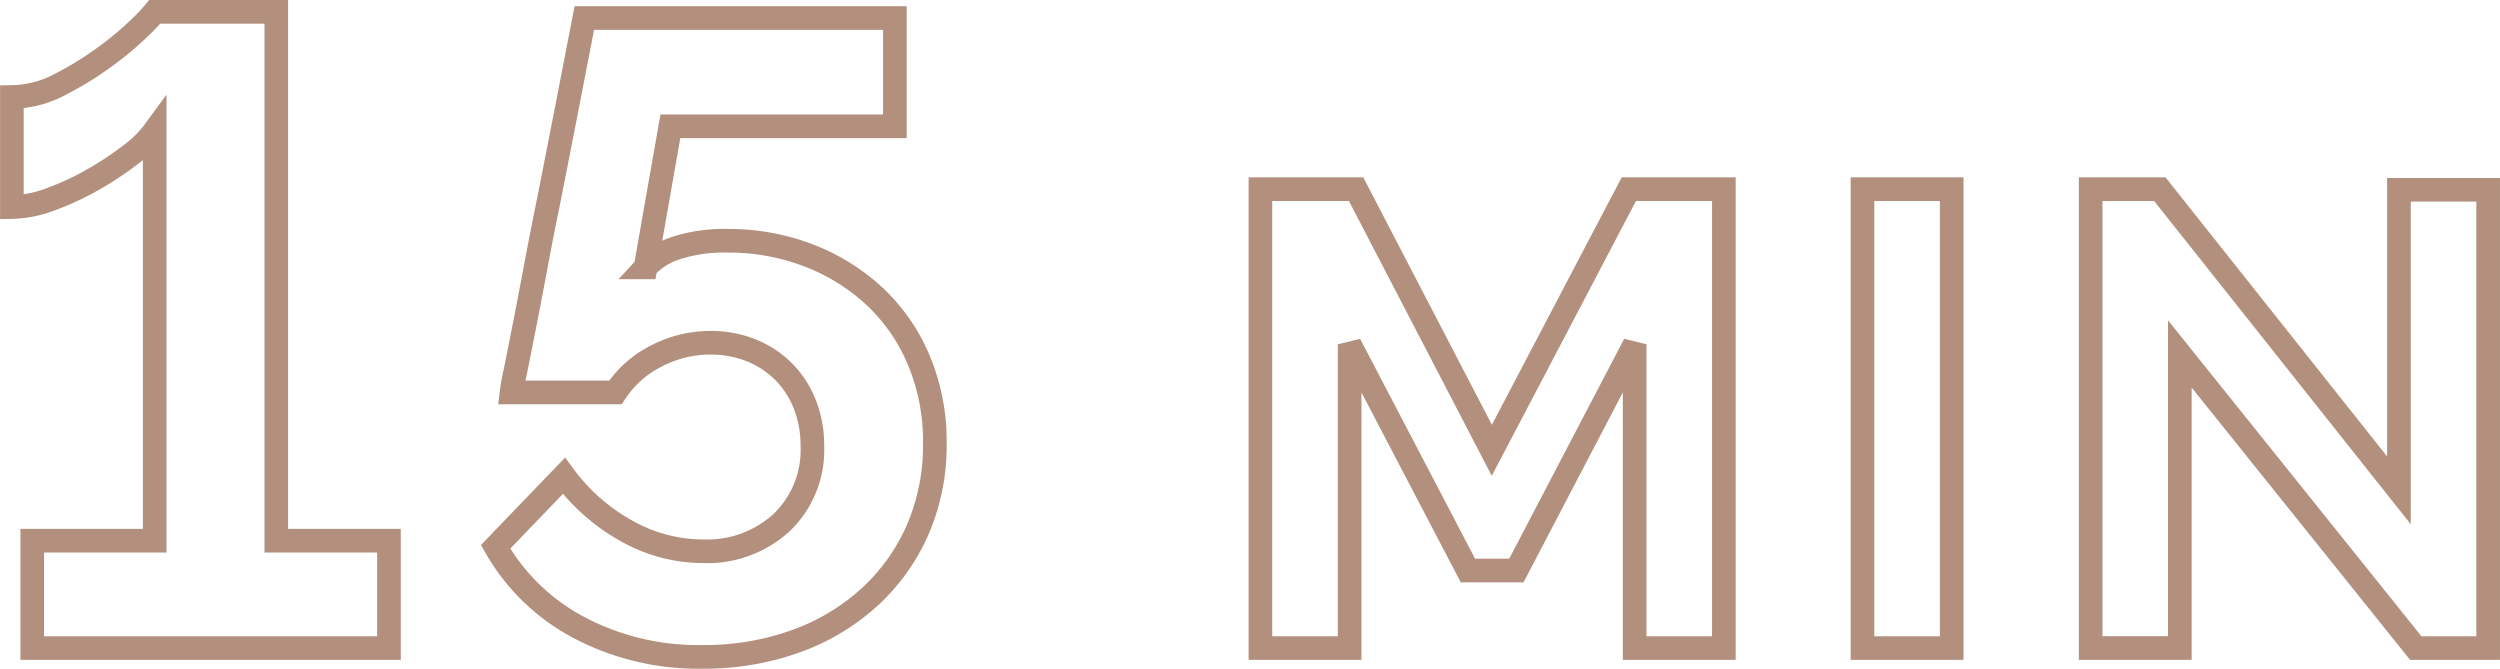
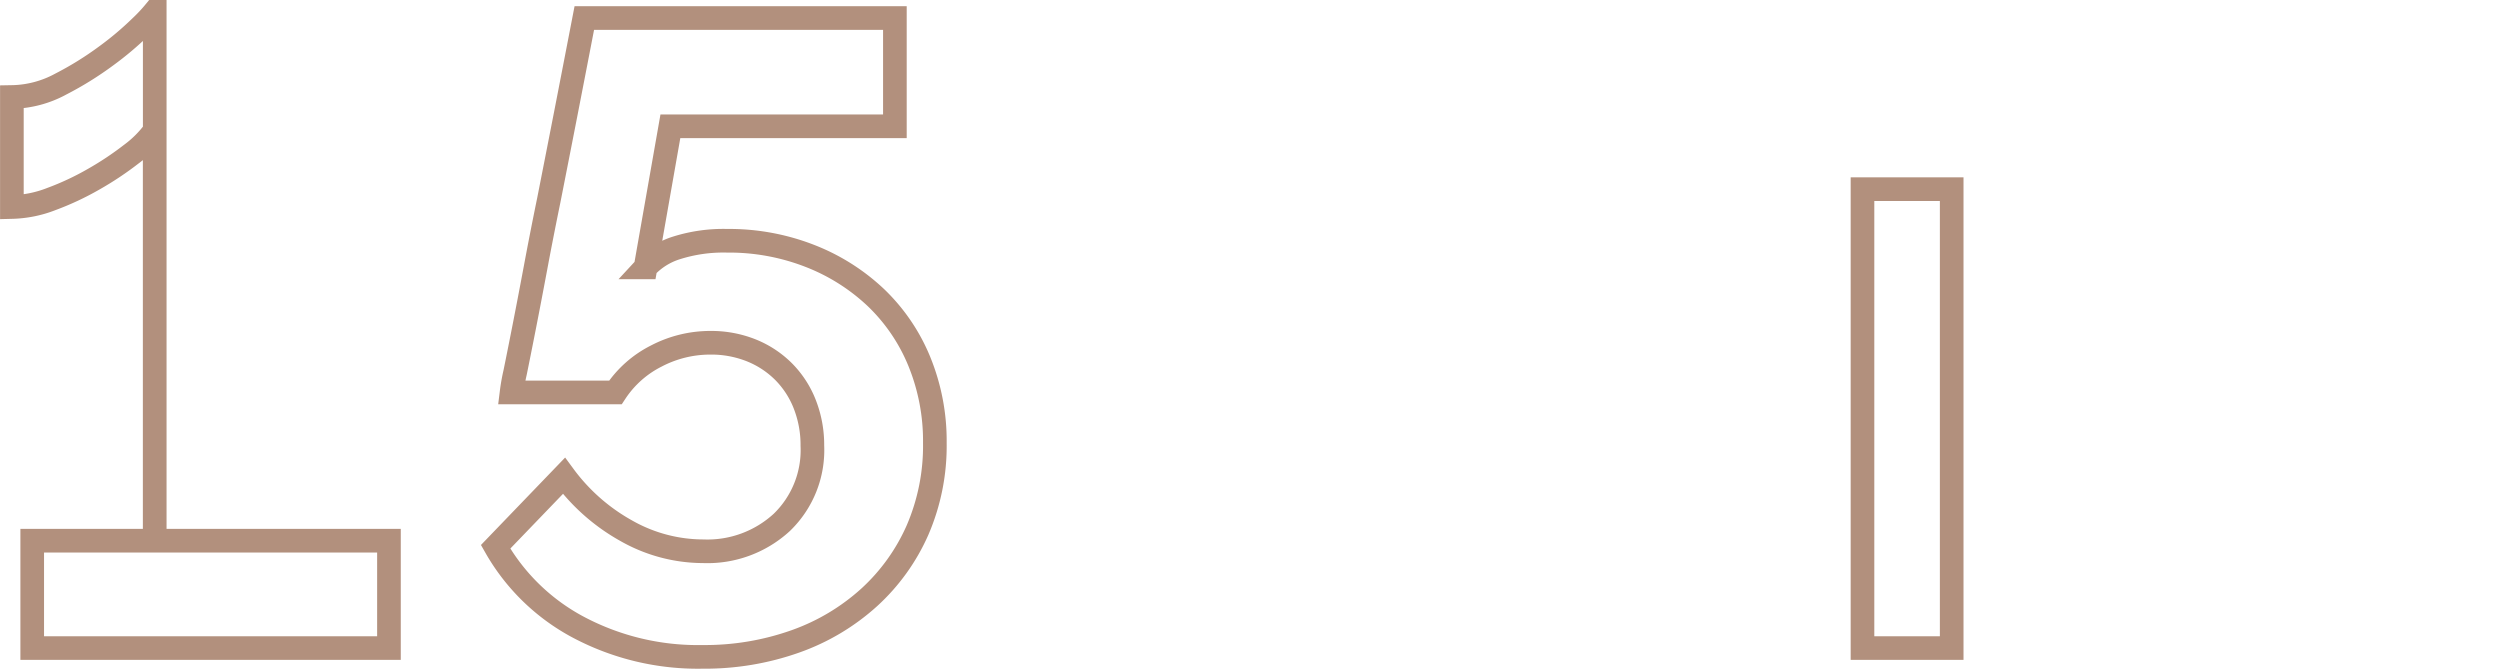
<svg xmlns="http://www.w3.org/2000/svg" width="211.51" height="56.579" viewBox="0 0 211.51 56.579">
  <g id="_15_MIN_CALLOUT" data-name="15 MIN CALLOUT" transform="translate(1 1)">
-     <path id="Path_229" data-name="Path 229" d="M-266.519,2626.427v9.083H-296.7v-9.083h10.361v-34.685a9.269,9.269,0,0,1-1.989,1.99,26.72,26.72,0,0,1-3.153,2.1,23.629,23.629,0,0,1-3.6,1.689,9.79,9.79,0,0,1-3.34.676v-9.308a8.946,8.946,0,0,0,4.129-1.09,27.917,27.917,0,0,0,3.866-2.4,26.607,26.607,0,0,0,2.891-2.439,13.476,13.476,0,0,0,1.2-1.277h10.285v44.745Z" transform="translate(298.426 -2581.682)" fill="none" stroke="#b2907d" stroke-width="2" />
+     <path id="Path_229" data-name="Path 229" d="M-266.519,2626.427v9.083H-296.7v-9.083h10.361v-34.685a9.269,9.269,0,0,1-1.989,1.99,26.72,26.72,0,0,1-3.153,2.1,23.629,23.629,0,0,1-3.6,1.689,9.79,9.79,0,0,1-3.34.676v-9.308a8.946,8.946,0,0,0,4.129-1.09,27.917,27.917,0,0,0,3.866-2.4,26.607,26.607,0,0,0,2.891-2.439,13.476,13.476,0,0,0,1.2-1.277v44.745Z" transform="translate(298.426 -2581.682)" fill="none" stroke="#b2907d" stroke-width="2" />
    <path id="Path_230" data-name="Path 230" d="M-241.409,2601.007a18.8,18.8,0,0,1,6.982,1.276,17.18,17.18,0,0,1,5.593,3.527,15.724,15.724,0,0,1,3.679,5.406,17.8,17.8,0,0,1,1.314,6.907,17.97,17.97,0,0,1-1.463,7.357,16.931,16.931,0,0,1-4.093,5.7,18.474,18.474,0,0,1-6.231,3.717,22.875,22.875,0,0,1-7.882,1.313,21.569,21.569,0,0,1-10.436-2.478,17.5,17.5,0,0,1-7.057-6.832l5.781-6.005a16.511,16.511,0,0,0,5.291,4.655,13.209,13.209,0,0,0,6.494,1.726,9.3,9.3,0,0,0,6.644-2.439,8.5,8.5,0,0,0,2.59-6.494,9.441,9.441,0,0,0-.638-3.491,8.081,8.081,0,0,0-1.8-2.777,8.173,8.173,0,0,0-2.74-1.8,9.145,9.145,0,0,0-3.454-.639,9.839,9.839,0,0,0-4.579,1.126,8.95,8.95,0,0,0-3.454,3.078h-8.784a16.259,16.259,0,0,1,.3-1.688q.3-1.465.75-3.755t.977-5.1q.525-2.815,1.127-5.744,1.35-6.829,3-15.389h26.276v9.158h-18.994l-2.1,11.938a5.97,5.97,0,0,1,2.628-1.653A13.182,13.182,0,0,1-241.409,2601.007Z" transform="translate(301.933 -2581.637)" fill="none" stroke="#b2907d" stroke-width="2" />
-     <path id="Path_231" data-name="Path 231" d="M-170.178,2634.225v-25.7l-10.007,19.14h-4.1l-10.007-19.14v25.7h-7.547V2595.4h8.093l11.484,22.094,11.593-22.094h8.039v38.826Z" transform="translate(307.476 -2580.397)" fill="none" stroke="#b2907d" stroke-width="2" />
    <path id="Path_232" data-name="Path 232" d="M-155.266,2634.225V2595.4h7.547v38.826Z" transform="translate(311.84 -2580.397)" fill="none" stroke="#b2907d" stroke-width="2" />
-     <path id="Path_233" data-name="Path 233" d="M-130.071,2609.343v24.882h-7.545V2595.4h5.85l20.233,25.483v-25.428h7.548v38.772h-6.126Z" transform="translate(313.494 -2580.397)" fill="none" stroke="#b2907d" stroke-width="2" />
  </g>
</svg>